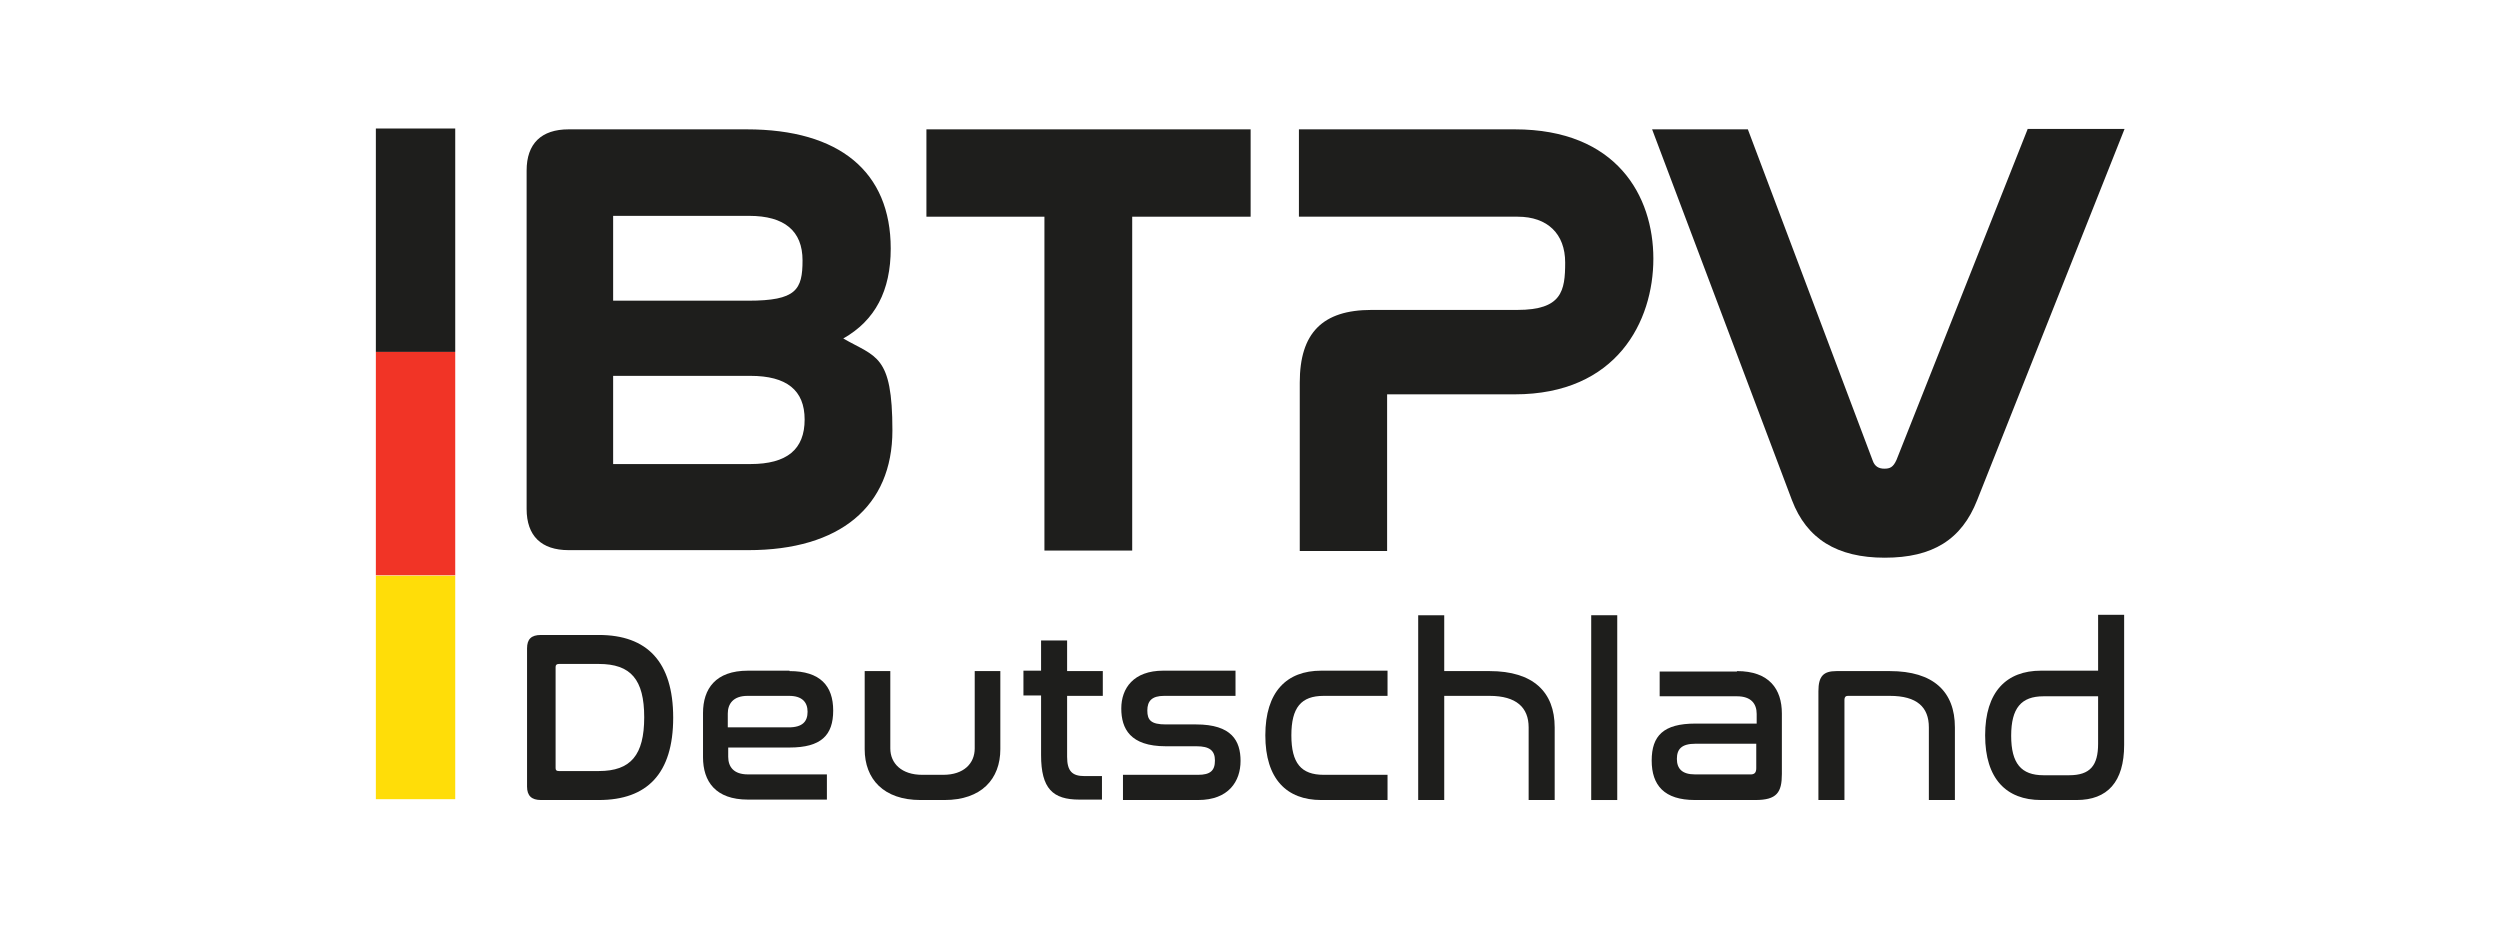
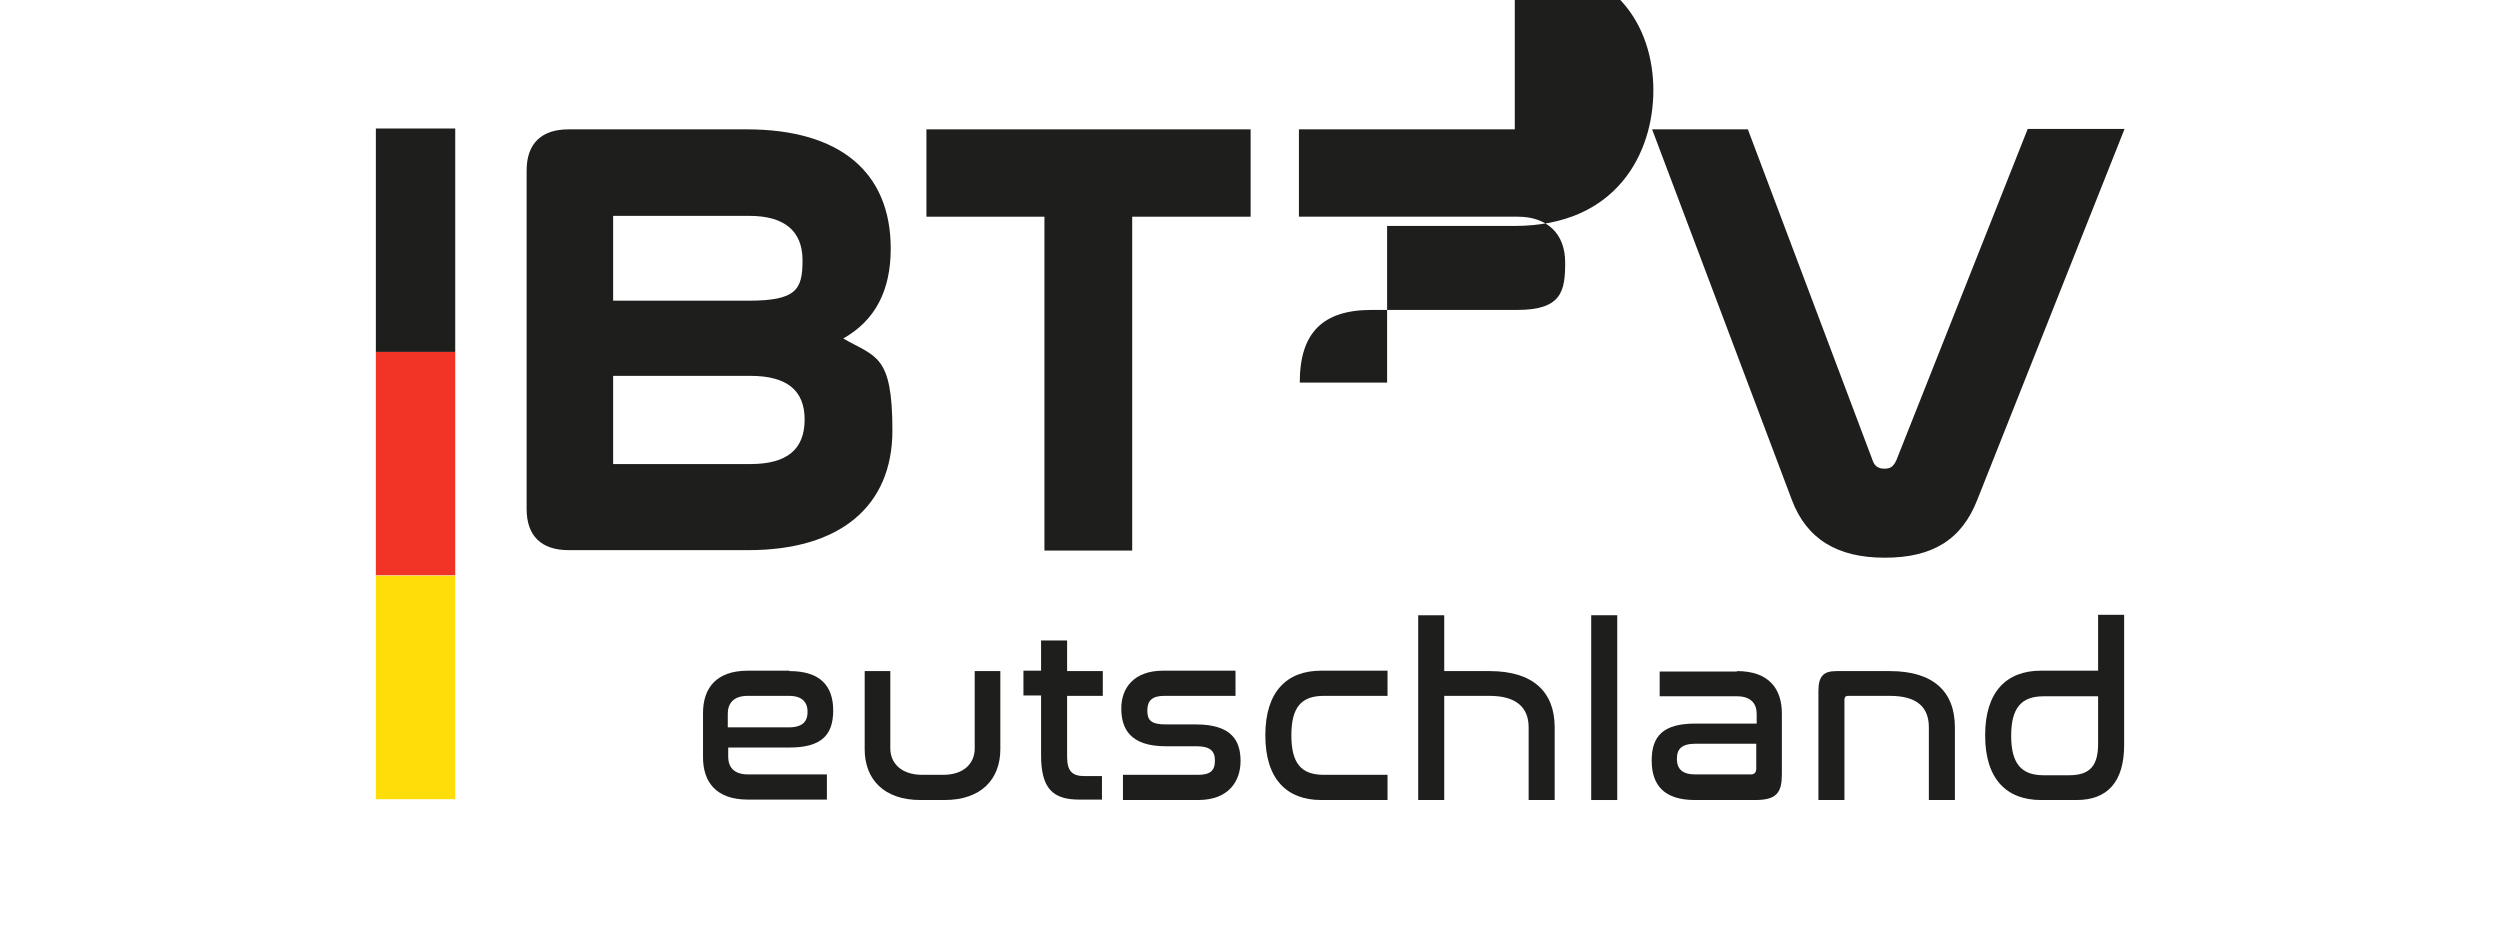
<svg xmlns="http://www.w3.org/2000/svg" data-name="Ebene 1" id="Ebene_1" version="1.1" viewBox="0 0 595.3 221.1">
  <defs>
    <style>
      .cls-1 {
        fill: #f13426;
      }

      .cls-1, .cls-2, .cls-3 {
        stroke-width: 0px;
      }

      .cls-2 {
        fill: #1e1e1c;
      }

      .cls-3 {
        fill: #ffdd08;
      }
    </style>
  </defs>
  <g>
-     <path class="cls-2" d="M142.6,151.2c11.5,0,17.7,6.4,17.7,19.7s-6.2,19.6-17.7,19.6h-13.8c-2.2,0-3.3-1-3.3-3.2v-32.9c0-2.2,1-3.2,3.3-3.2h13.8ZM132.3,182.9c0,.5.2.7.8.7h9.5c7.6,0,10.8-3.8,10.8-12.8s-3.2-12.7-10.8-12.7h-9.5c-.5,0-.8.2-.8.7v24.1Z" />
    <path class="cls-2" d="M188,159.8c7.3,0,10.4,3.5,10.4,9.4s-2.9,8.8-10.4,8.8h-14.6v2.2c0,2.4,1.3,4.2,4.7,4.2h18.8v6h-18.8c-7.7,0-10.7-4.3-10.7-10.1v-10.5c0-5.8,3-10.1,10.7-10.1h9.9ZM173.4,173.2h14.4c3.3,0,4.5-1.4,4.5-3.7s-1.3-3.8-4.4-3.8h-9.9c-3.4,0-4.7,1.9-4.7,4.2v3.3h0Z" />
    <path class="cls-2" d="M212,159.8v18.4c0,3.6,2.7,6.3,7.6,6.3h5c4.9,0,7.5-2.7,7.5-6.3v-18.4h6.1v18.6c0,7.1-4.5,12.1-13.3,12.1h-5.7c-8.8,0-13.3-5-13.3-12.1v-18.6h6.1Z" />
    <path class="cls-2" d="M247.9,159.8v-7.3h6.2v7.3h8.5v5.9h-8.5v14.5c0,3.4,1.2,4.6,4.1,4.6h4.2v5.6h-5.4c-6.3,0-9.1-2.6-9.1-10.6v-14.2h-4.2v-5.9h4.2Z" />
    <path class="cls-2" d="M294.2,159.8v5.9h-17c-2.9,0-4,1.2-4,3.5s.9,3.3,4.4,3.3h7.2c8.5,0,10.6,3.9,10.6,8.7s-2.8,9.3-10.1,9.3h-17.9v-6h17.9c2.9,0,4-1,4-3.4s-1.3-3.4-4.4-3.4h-7.3c-8.5,0-10.6-4.2-10.6-9s2.9-9,10-9h17.2Z" />
    <path class="cls-2" d="M330.4,159.8v5.9h-15.2c-5.4,0-7.7,2.8-7.7,9.4s2.3,9.4,7.7,9.4h15.2v6h-15.8c-8.2,0-13.3-5-13.3-15.4s5.1-15.4,13.3-15.4h15.8Z" />
    <path class="cls-2" d="M343.9,146.5v13.3h10.8c10.4,0,15.5,5,15.5,13.4v17.3h-6.2v-17.3c0-4.7-2.9-7.5-9.3-7.5h-10.8v24.8h-6.2v-44h6.2Z" />
    <path class="cls-2" d="M385.1,146.5v44h-6.2v-44h6.2Z" />
    <path class="cls-2" d="M413.6,159.8c7.7,0,10.7,4.3,10.7,10.1v14.4c0,4.4-1.2,6.2-6.3,6.2h-14.4c-7.3,0-10.3-3.5-10.3-9.4s2.8-8.8,10.4-8.8h14.6v-2.3c0-2.4-1.3-4.2-4.7-4.2h-18.4v-5.9h18.4,0ZM418.2,182.9v-5.8h-14.5c-3.3,0-4.4,1.3-4.4,3.6s1.2,3.7,4.3,3.7h12.9c1.3.1,1.7-.4,1.7-1.5Z" />
    <path class="cls-2" d="M450,159.8c10.4,0,15.5,4.9,15.5,13.4v17.3h-6.2v-17.3c0-4.8-2.8-7.5-9.3-7.5h-10c-.5,0-.8.3-.8.9v23.9h-6.2v-25.9c0-3.6,1.2-4.8,4.3-4.8h12.7Z" />
    <path class="cls-2" d="M505.8,146.5v30.9c0,8.8-4,13.1-11.3,13.1h-8.5c-8.2,0-13.3-5-13.3-15.4s5.1-15.4,13.3-15.4h13.6v-13.3h6.2ZM499.6,177.1v-11.3h-13c-5.3,0-7.7,2.8-7.7,9.4s2.4,9.4,7.7,9.4h6.1c5,0,6.9-2.3,6.9-7.5Z" />
  </g>
  <g>
    <path class="cls-2" d="M200.8,80.6c7.6-4.3,11.3-11.4,11.3-21.4,0-18.3-12.2-28.4-34.3-28.4h-42.4c-6.5,0-10,3.4-10,9.8v80.6c0,6.4,3.5,9.8,10,9.8h42.8c21.8,0,34.3-10.4,34.3-28.5s-3.9-17.4-11.7-21.9ZM178.7,110.5h-32.7v-21h32.7c8.6,0,12.9,3.4,12.9,10.4,0,7.1-4.2,10.6-12.9,10.6ZM146,71.5v-20.1h32.4c8.4,0,12.7,3.6,12.7,10.6s-1.5,9.6-12.9,9.6h-32.2Z" />
    <polygon class="cls-2" points="220.6 51.6 248.7 51.6 248.7 131.1 269.6 131.1 269.6 51.6 297.8 51.6 297.8 30.8 220.6 30.8 220.6 51.6" />
-     <path class="cls-2" d="M360.7,30.8h-51.4v20.8h52.1c7.1,0,11.3,4.1,11.3,10.9s-.8,11.3-11.4,11.3h-34.7c-11.7,0-17.1,5.5-17.1,17.3v40.1h20.8v-37.3h30.4c24.3,0,33-17.4,33-32.3,0-14.9-8.7-30.8-33-30.8Z" />
+     <path class="cls-2" d="M360.7,30.8h-51.4v20.8h52.1c7.1,0,11.3,4.1,11.3,10.9s-.8,11.3-11.4,11.3h-34.7c-11.7,0-17.1,5.5-17.1,17.3h20.8v-37.3h30.4c24.3,0,33-17.4,33-32.3,0-14.9-8.7-30.8-33-30.8Z" />
    <path class="cls-2" d="M482.8,30.8l-31.2,78.7c-.8,1.8-1.6,2.1-2.9,2.1s-2.3-.5-2.8-2l-29.7-78.8h-22.8l33.3,88.3c3.5,9.2,10.7,13.7,22.1,13.7s18.3-4.3,22-13.7l35.1-88.4h-23.1Z" />
  </g>
  <rect class="cls-2" height="53.2" width="18.9" x="89.5" y="30.6" />
  <rect class="cls-1" height="53.2" width="18.9" x="89.5" y="83.8" />
  <rect class="cls-3" height="53.2" width="18.9" x="89.5" y="137.1" />
</svg>